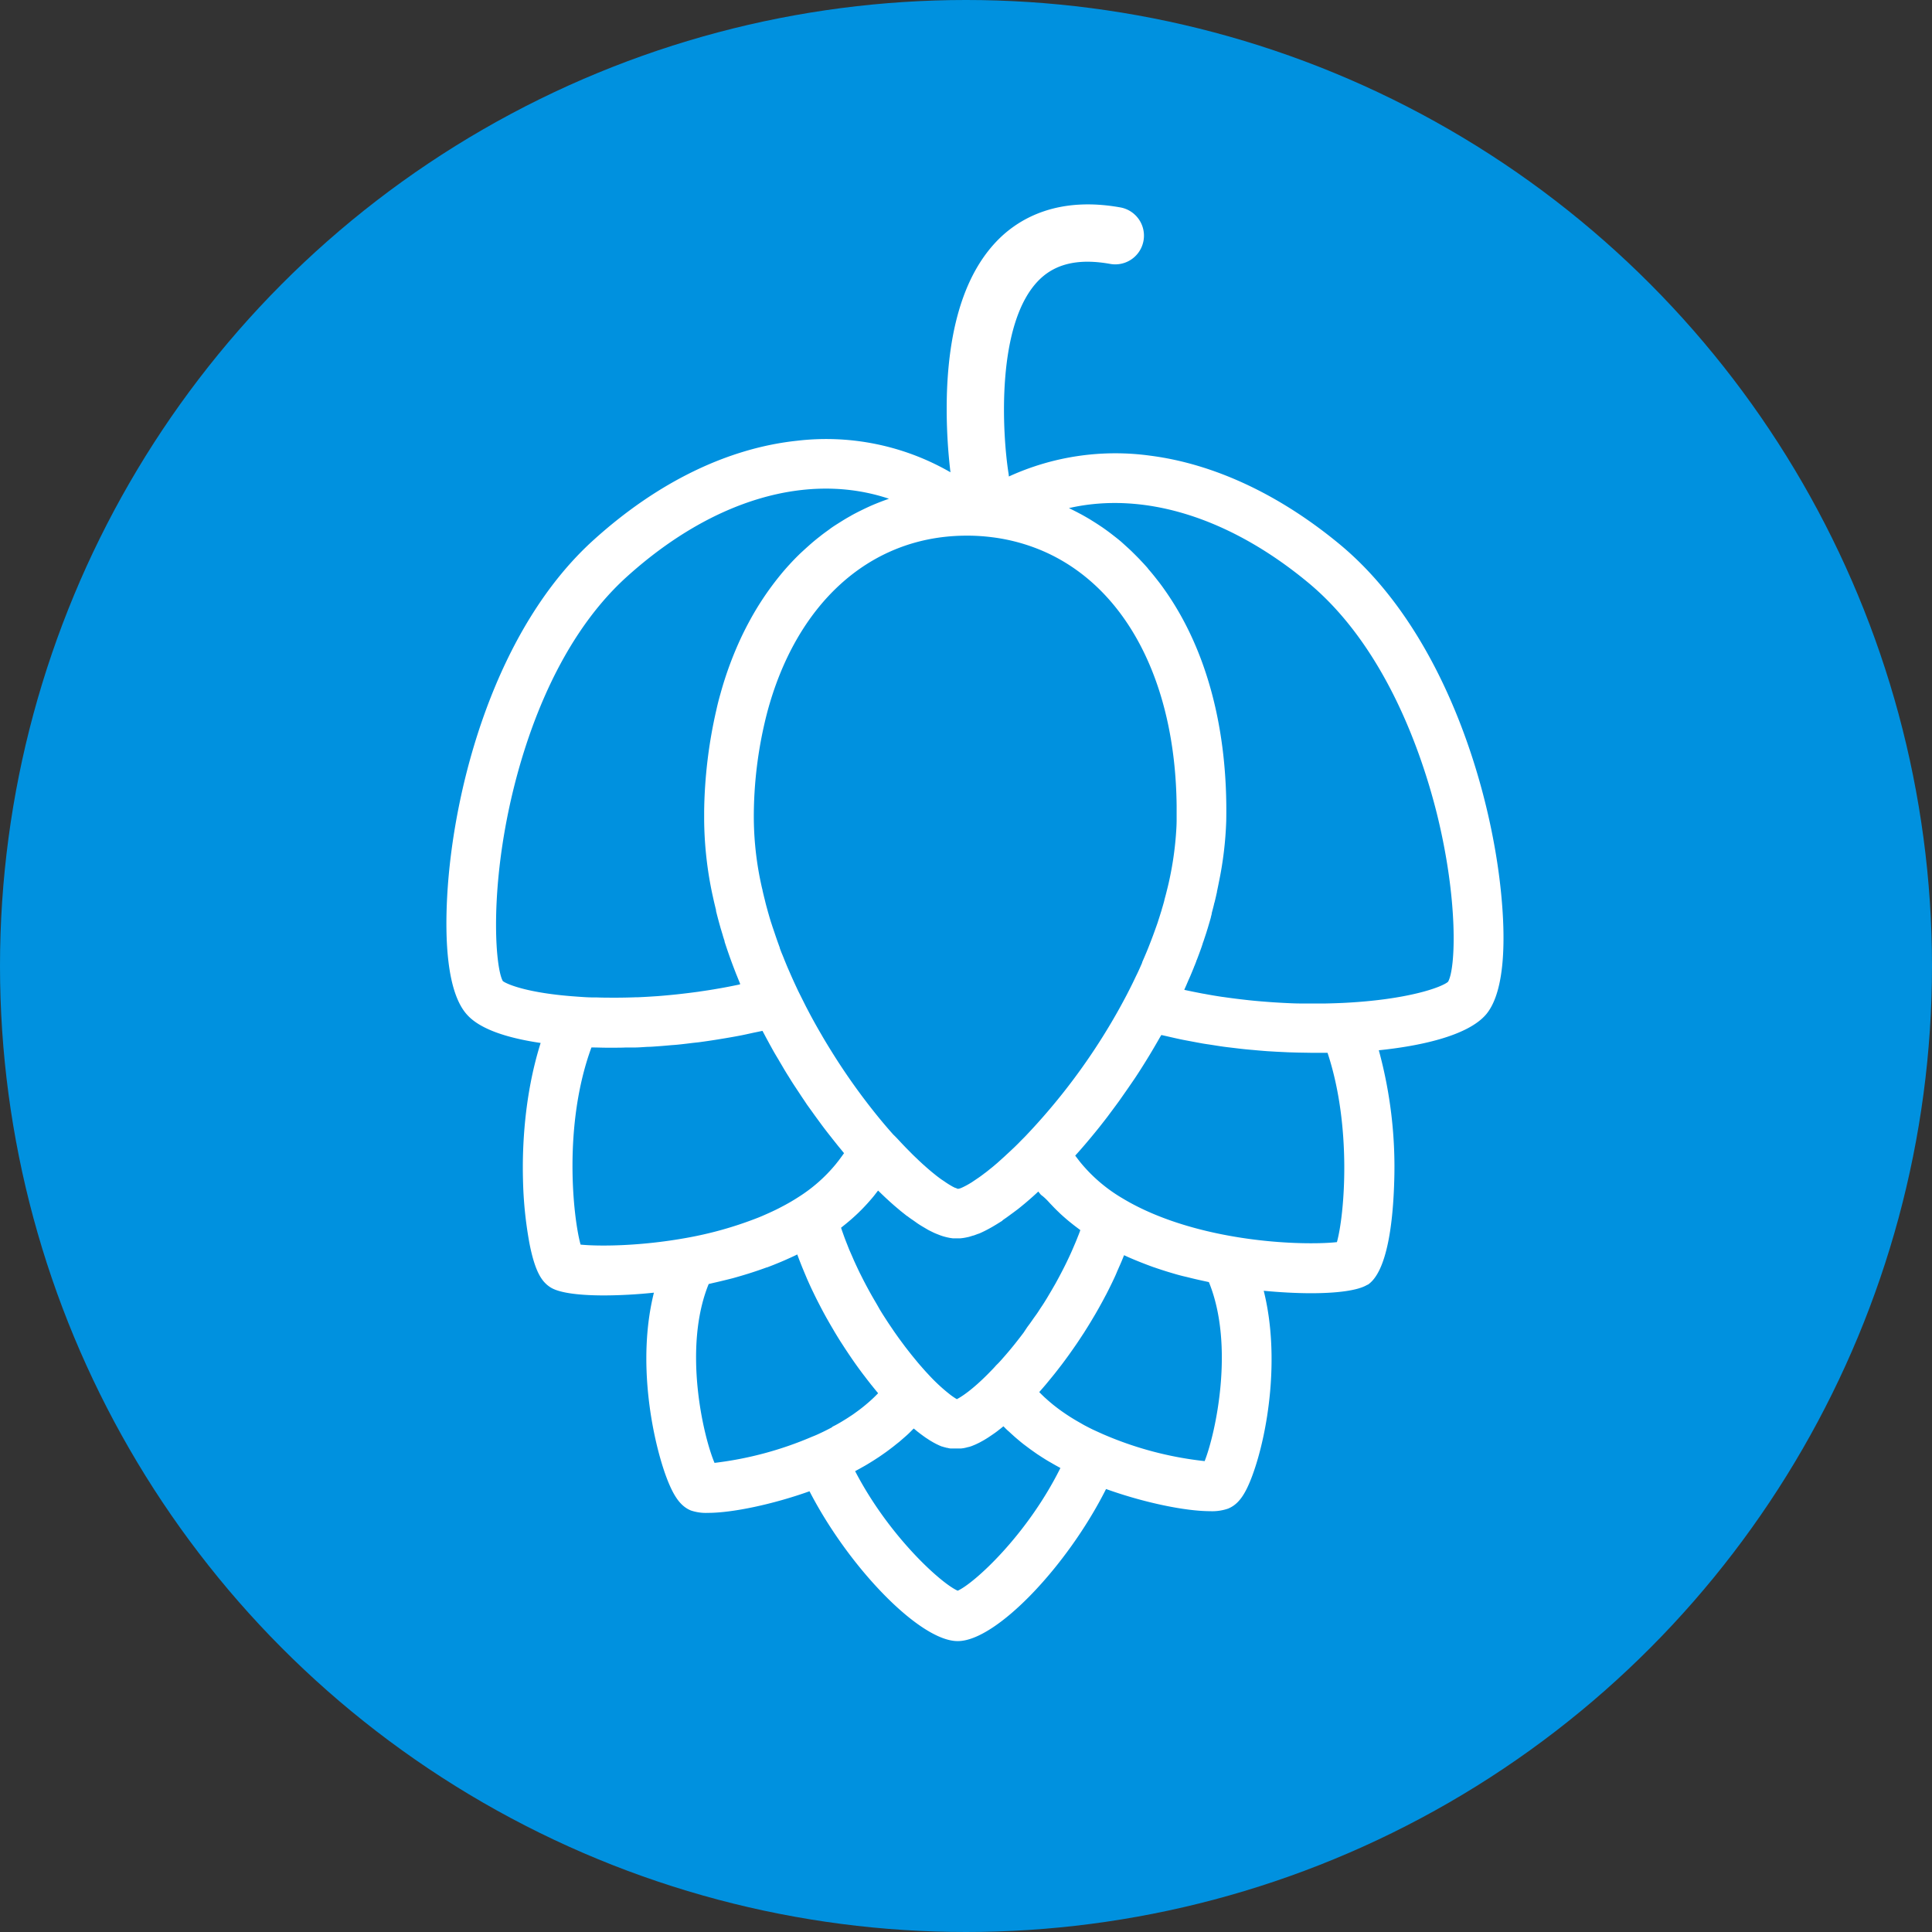
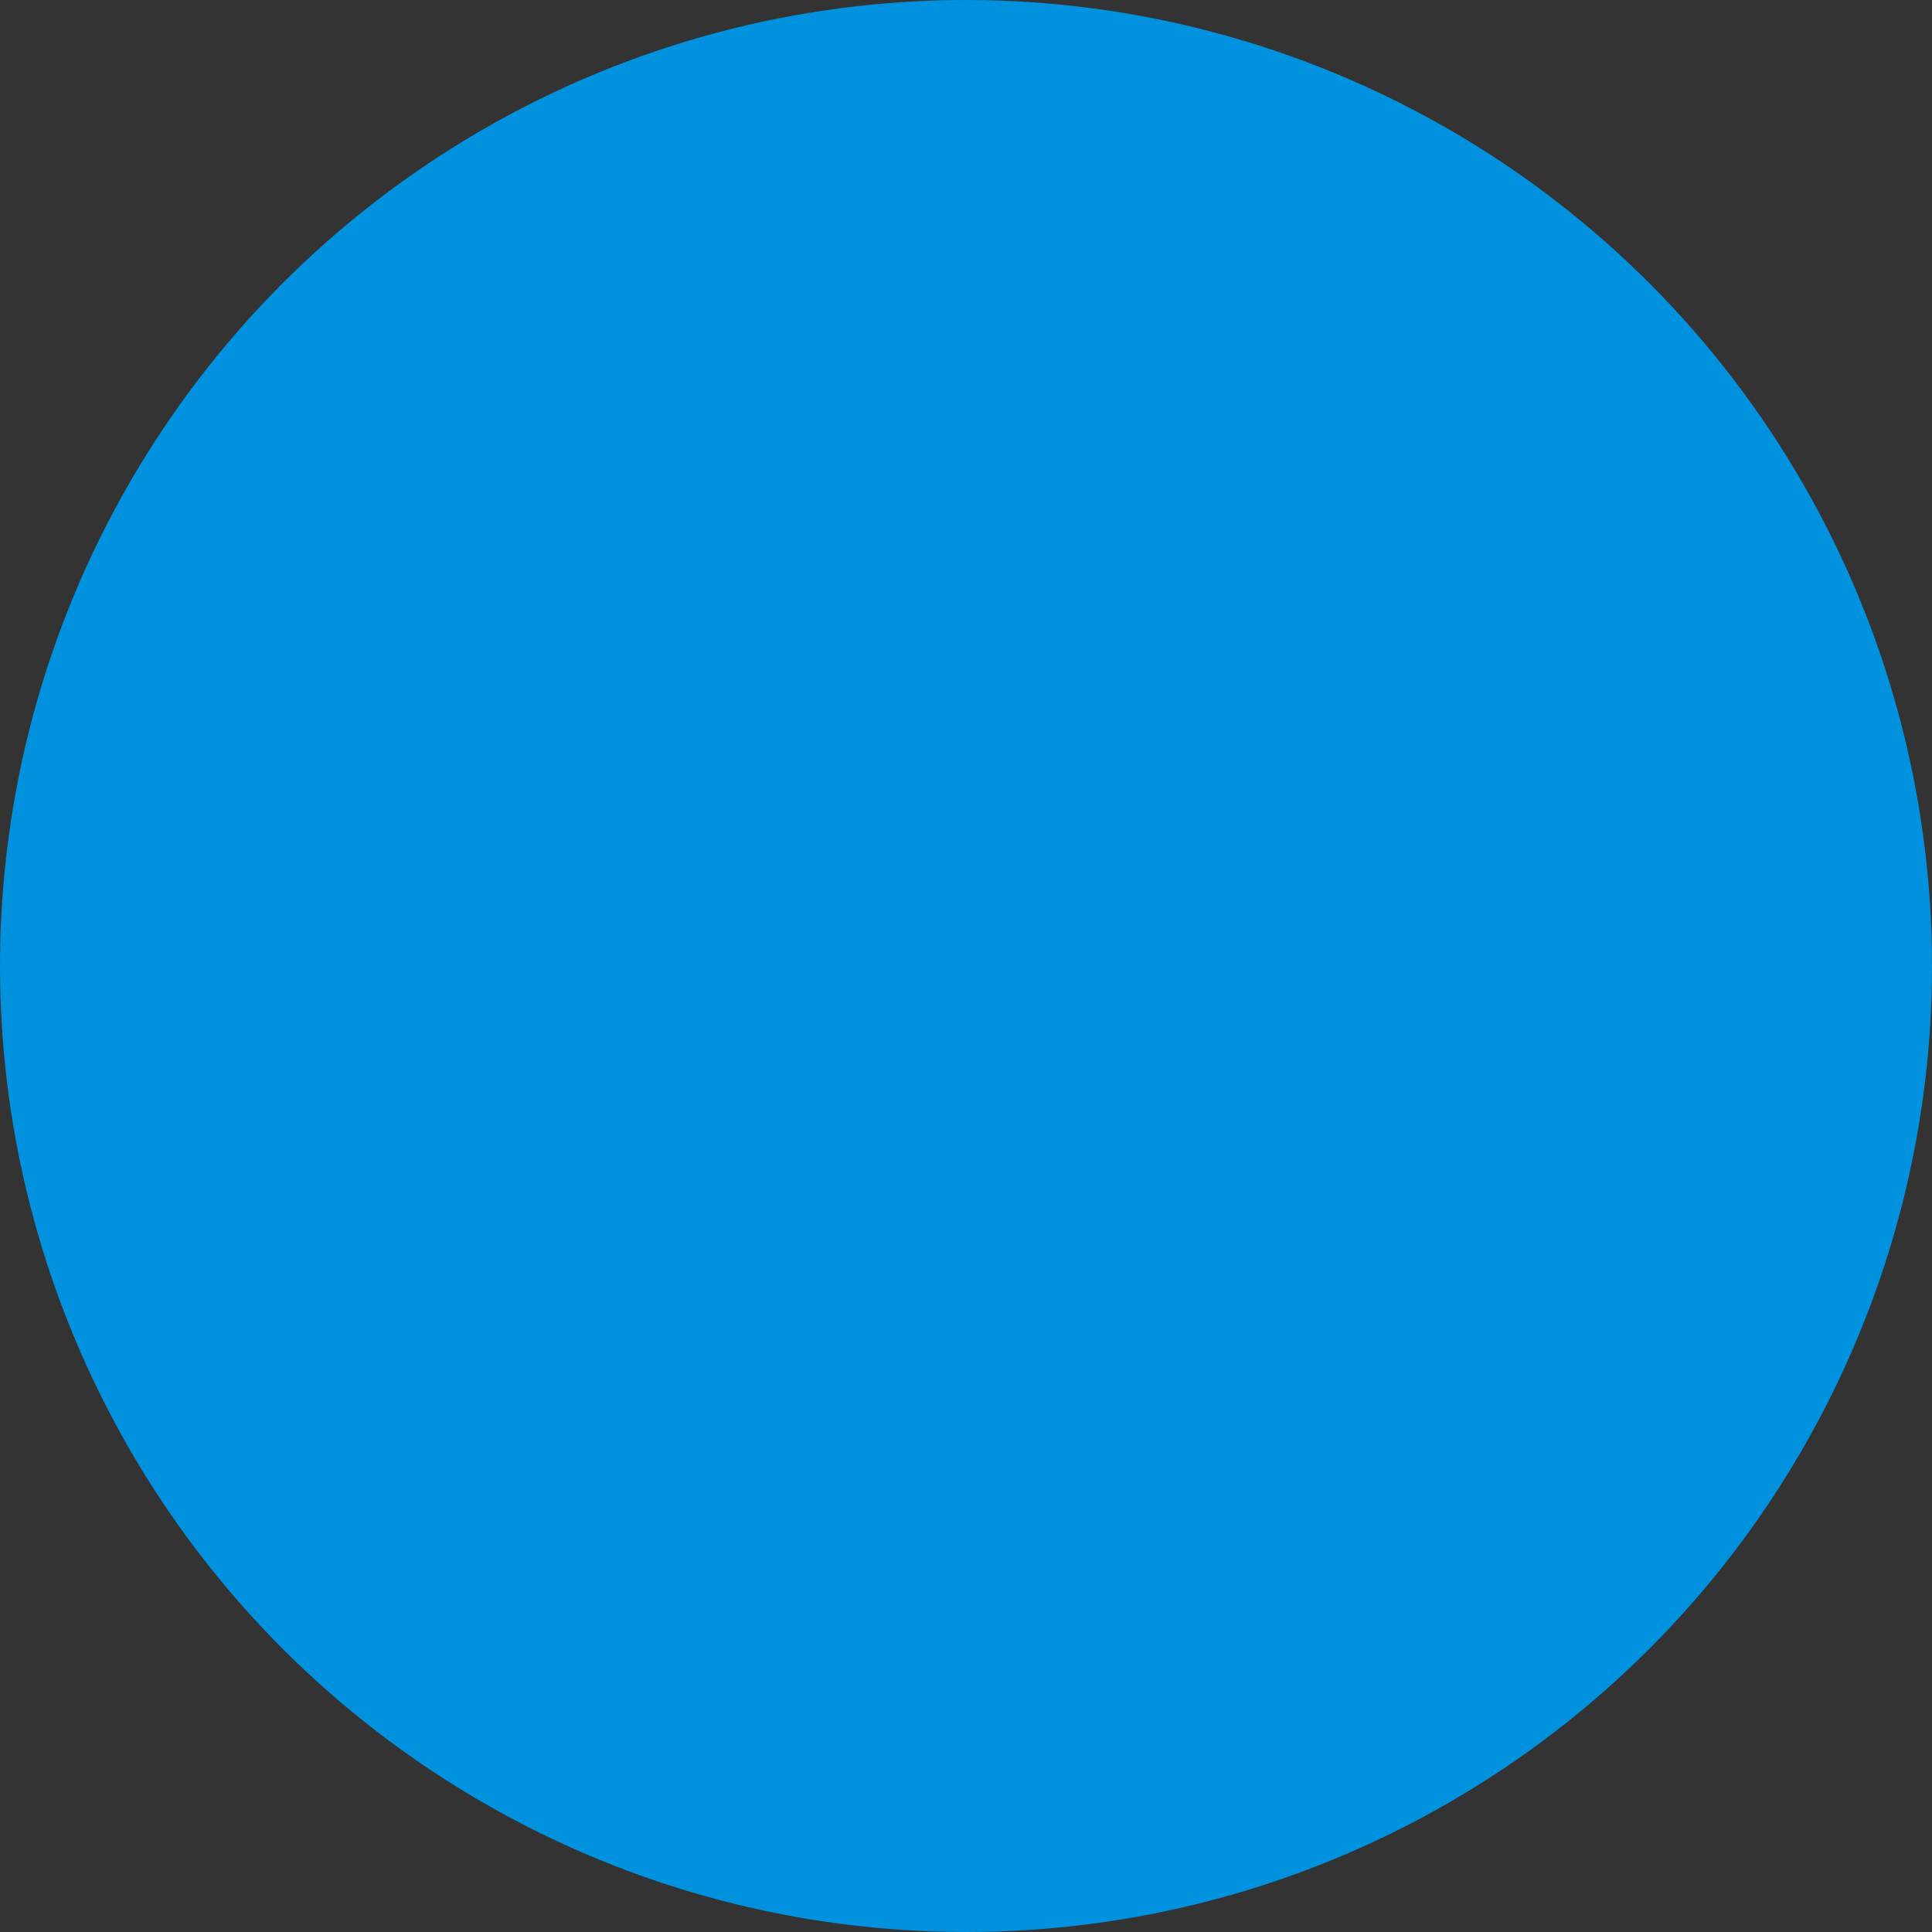
<svg xmlns="http://www.w3.org/2000/svg" viewBox="0 0 490 490">
  <rect x="0" y="0" width="490" height="490" fill="#333333" stroke="none" />
  <defs>
    <style>.cls-1{fill:#0091df;}.cls-2{fill:#fff;}</style>
  </defs>
  <title>icon_hopfen</title>
  <g id="Ebene_1" data-name="Ebene 1">
    <circle class="cls-1" cx="245" cy="245" r="245" />
  </g>
  <g id="Apfel">
-     <path class="cls-2" d="M385.75,231.91c-2.65-27.61-15-67.48-41.14-89-15.15-12.5-31.66-20.22-47.74-22.32a64.9,64.9,0,0,0-36,5.26,6.94,6.94,0,0,0-.08-.77c-1.59-10-3.29-38.28,7.86-49.19,4.2-4.1,10.1-5.39,18.07-3.93a7.28,7.28,0,0,0,2.61-14.32c-15.91-2.91-25.57,2.67-30.88,7.86-8.14,8-12.61,21-13.27,38.7a135.36,135.36,0,0,0,.88,20.58,63.1,63.1,0,0,0-38.88-8c-17.56,1.86-35.35,10.5-51.44,25-25.18,22.6-35.85,63-37.33,90.66-.56,10.46-.15,24.12,5,29.86,3.52,4,11.12,6.1,18.71,7.22-4.23,13.4-4.68,26.95-4.48,34.58a100.88,100.88,0,0,0,1.66,16.34c1.45,7.34,3.21,9.75,5.39,11.11h0c2.3,1.41,7.38,2,13.55,2a125.11,125.11,0,0,0,12.61-.7c-4.39,17.52-.34,37.11,3,46.36,1.94,5.3,3.73,7.79,6.39,8.89h0a11.94,11.94,0,0,0,4.31.6c6.2,0,16.45-2.16,25.76-5.48,10,19.38,28,38,37.56,38h.06c9.7,0,27.75-19,37.59-38.57,9.49,3.41,20,5.62,26.4,5.62a12.36,12.36,0,0,0,4.55-.65c2.62-1.08,4.36-3.48,6.22-8.57,3.89-10.65,7-30,2.82-46.68,4.11.39,8.22.62,12,.62,6.51,0,11.91-.66,14.29-2.15l.05,0,.05,0c5-3.35,6.43-16.15,6.71-26.33a112.5,112.5,0,0,0-3.91-33.14c9.8-1,22.71-3.52,27.37-9.29C386.92,256,386.76,242.35,385.75,231.91ZM303.42,209.3c0,1.22,0,2.46,0,3.71h0c0,1.2-.08,2.41-.17,3.65a82.92,82.92,0,0,1-1.69,11.59v0c-.19.89-.41,1.79-.64,2.69-.13.54-.28,1.12-.45,1.73l-.15.56v0l0,.08c-.11.41-.22.83-.34,1.23l-.18.61c-.08.26-.16.54-.23.8,0,.1-.07.2-.1.31-.21.69-.43,1.39-.66,2.09-.08.24-.15.49-.23.72-.17.48-.35,1-.52,1.46h0v0c-.4,1.14-.83,2.29-1.27,3.43-.05.11-.09.23-.14.35q-.33.87-.69,1.74v0h0c-.41,1-.84,2-1.28,3l0,0h0l0,.11c-.51,1.16-1,2.3-1.58,3.44h0c-.25.54-.51,1.07-.77,1.61-.48,1-1,2-1.48,2.94h0a156.59,156.59,0,0,1-8.38,14.2,158.24,158.24,0,0,1-17.22,21.62l0,0-.1.11c-.51.53-1,1-1.53,1.55l-.33.34c-.5.49-1,1-1.5,1.45l-.4.38c-.49.47-1,.92-1.46,1.36l-.35.32L257.89,300l-.12.1c-.52.44-1,.87-1.53,1.27l-.12.1c-.53.42-1,.82-1.55,1.2l-.09.08c-.52.39-1,.75-1.52,1.09h0c-.5.35-1,.67-1.47,1l-.09.05c-.46.29-.91.55-1.34.78l-.41.21c-.3.16-.6.3-.91.43l-.39.14-.11,0-.24.08-.21-.07-.49-.2-.07,0-.66-.33-.63-.37c-.36-.21-.75-.46-1.14-.73s-.64-.44-1-.67l-.32-.23c-.36-.27-.74-.55-1.12-.85l-.22-.18c-.4-.32-.81-.65-1.22-1l-.21-.18c-.41-.35-.83-.71-1.25-1.1l-.26-.22c-.41-.37-.82-.76-1.24-1.15l-.39-.38c-.39-.36-.77-.73-1.16-1.11l-.68-.69-.91-.92c-.55-.57-1.11-1.15-1.67-1.76l-.57-.61c-.32-.33-.63-.66-1-1h0c-1.36-1.52-2.72-3.12-4.06-4.77A160.53,160.53,0,0,1,216,271.83c-.76-1.22-1.51-2.44-2.23-3.67-.15-.24-.28-.49-.42-.73-.55-.93-1.08-1.86-1.6-2.79l-.63-1.14c-.46-.85-.91-1.69-1.35-2.54l-.35-.66-2-4-.12-.26-.26-.56c-.61-1.29-1.23-2.67-1.84-4.08h0l-.09-.2c-.19-.43-.38-.87-.56-1.3-.25-.61-.5-1.21-.74-1.81,0-.09-.07-.17-.1-.26-.14-.34-.27-.68-.41-1s-.36-.92-.53-1.38c0,0,0-.07,0-.11h0c-.08-.2-.16-.41-.23-.62l-.18-.49h0c-.53-1.47-1-2.93-1.49-4.34h0l-.05-.17-.3-.91c-.19-.6-.37-1.22-.55-1.85-.06-.2-.11-.39-.17-.58s-.07-.28-.11-.42c-.18-.64-.36-1.29-.54-2v0h0l-.24-1-.05-.17-.34-1.41-.12-.53c0-.18-.08-.37-.12-.54-.21-.91-.4-1.81-.58-2.71a81.33,81.33,0,0,1-1.51-16.66,105.8,105.8,0,0,1,3.36-25.14c7.24-27.3,25.59-44.57,49.85-44.94h1.79a50.07,50.07,0,0,1,5.31.38,47.5,47.5,0,0,1,12.89,3.46C290.23,153.64,303.07,177.45,303.42,209.3ZM271.31,310.2l.51.53c.59.63,1.21,1.25,1.85,1.85.07.07.13.14.2.2.71.66,1.45,1.3,2.21,1.94l.59.47c.66.54,1.35,1.06,2.05,1.58l.28.22-.39,1.05c-.17.41-.33.83-.5,1.25-.23.58-.48,1.16-.73,1.74-.17.39-.33.79-.51,1.18-.26.6-.54,1.2-.82,1.8l-.51,1.07c-.32.67-.66,1.34-1,2l-.41.79q-.72,1.38-1.47,2.73l-.33.57c-.4.7-.8,1.39-1.21,2.07l-.59,1c-.33.54-.66,1.07-1,1.6l-.67,1c-.32.49-.63,1-.95,1.44l-.72,1-.93,1.33-.74,1L264.6,343l-.76,1-.92,1.18-.75.95-.92,1.12-.74.88c-.31.37-.62.72-.93,1.07s-.47.55-.71.81-.64.71-1,1.05-.43.48-.65.7c-.39.43-.79.83-1.18,1.23l-.36.37c-4,4.05-6.75,5.86-8,6.5a15.44,15.44,0,0,1-1.8-1.23,45.12,45.12,0,0,1-5.24-4.84h0c-.46-.5-.94-1-1.43-1.57-.17-.18-.34-.38-.5-.57-.34-.38-.67-.76-1-1.16l-.61-.74-.94-1.15-.66-.84-.92-1.18-.69-.93-.91-1.23-.71-1c-.3-.42-.6-.85-.89-1.29l-.72-1.06c-.3-.44-.59-.89-.89-1.35s-.47-.73-.71-1.1-.59-.95-.89-1.43L227.5,336l-.9-1.54c-.21-.37-.43-.74-.64-1.12-.31-.55-.62-1.12-.93-1.69-.19-.35-.38-.7-.56-1.05-.38-.71-.74-1.43-1.1-2.15-.11-.23-.23-.44-.34-.67q-.69-1.43-1.35-2.88c-.14-.3-.27-.62-.4-.92-.3-.68-.59-1.35-.88-2-.16-.39-.31-.79-.47-1.19-.24-.6-.48-1.21-.71-1.82-.16-.43-.31-.87-.47-1.31s-.3-.85-.44-1.28l.31-.25c.58-.46,1.15-.92,1.7-1.39l.53-.45c.66-.58,1.31-1.17,1.93-1.77l.29-.29c.54-.52,1.05-1.06,1.55-1.6l.47-.51c.57-.64,1.13-1.28,1.65-1.93h0l.33-.43.07-.09.39-.5.17-.22.79.76c.15.15.3.3.46.44.42.41.84.8,1.26,1.18l.28.26c.47.43.93.83,1.38,1.23l.16.13c.48.42,1,.83,1.43,1.22l.09.06c.48.4,1,.78,1.43,1.15l.06,0c.47.36.93.71,1.39,1l0,0,0,0,.51.36.83.59c.53.35,1,.64,1.52.94l.1.06,1,.59h0c.49.26,1,.5,1.38.69s1,.42,1.48.61l.12.05h0l0,0c.35.13.71.25,1,.33h0l.29.08.55.14h0l.74.15.72.1h0l.71,0h.51l.38,0,.26,0a12.67,12.67,0,0,0,2-.33h.06l.38-.11.84-.26h0l.07,0,.18-.06,1.12-.42h.07l0,0c.52-.22,1.06-.47,1.71-.8h0l.65-.34c.82-.44,1.47-.82,2.12-1.22l1.51-.94,0-.07.49-.35.58-.4c.37-.27.75-.54,1.13-.83l.39-.28,1.34-1,.2-.16c.5-.4,1-.81,1.52-1.24l.07-.06c1.11-.93,2.23-1.92,3.38-3,.2.26.41.52.62.77l.05.06h0C270.05,308.8,270.67,309.5,271.31,310.2ZM133.92,210.93c3.1-15,11.15-42.68,30.23-59.81,21.81-19.61,45.94-26.44,66.31-19.63l-.44.16-.61.22c-.82.3-1.64.62-2.45.95l-.29.12c-.88.37-1.74.77-2.6,1.18l-.61.3c-.86.42-1.72.86-2.56,1.33l-.16.1c-.8.44-1.59.91-2.37,1.4l-.56.35c-.8.51-1.6,1-2.38,1.59l-.39.29c-.7.5-1.39,1-2.07,1.55l-.46.36c-.76.6-1.5,1.22-2.23,1.87l-.46.41c-.66.59-1.32,1.2-2,1.83l-.28.28c-.71.69-1.4,1.41-2.08,2.14-.15.17-.3.34-.46.5-.68.76-1.36,1.53-2,2.32a74,74,0,0,0-8.14,12.2c-.59,1.1-1.16,2.23-1.71,3.37A90.48,90.48,0,0,0,187.71,181c-.37,1.29-.71,2.61-1,3.94a121.39,121.39,0,0,0-3.12,25.78c0,.77,0,1.54,0,2.32A94.33,94.33,0,0,0,185.3,230c.19,1,.41,2,.66,3.12.2.9.42,1.8.64,2.7v0h0v0l0,.15,0,.05c.22.91.46,1.83.71,2.74q.21.77.42,1.5c0,.12.08.25.11.38s.09.28.13.43c.11.38.23.77.35,1.15,0,.15.09.29.13.44h0v.05l.21.63.11.35c0,.05,0,.1,0,.14.72,2.22,1.5,4.46,2.36,6.7l.57,1.48.26.63c.24.6.48,1.2.73,1.8l0,.13a.36.36,0,0,1,0,.09l-.46.1c-1.51.31-3,.61-4.55.88l-.53.09c-1.46.26-2.93.49-4.41.7l-.64.1q-2.29.31-4.59.57l-1,.11c-1.53.16-3.05.3-4.57.42l-.76.05c-1.49.1-3,.19-4.44.25l-.45,0c-1.54.06-3.07.09-4.59.1h-.9c-1.49,0-3,0-4.43-.06l-.81,0c-1.52,0-3-.12-4.53-.23-12.19-.86-17.48-3.12-18.5-3.92C130.72,250.66,129.29,233.33,133.92,210.93Zm18.33,109.73c-1.9-6.87-4.49-30.31,2.75-50h.22c1.11,0,2.24.05,3.37.06.62,0,1.24,0,1.87,0h.15c1,0,2.06,0,3.09-.05l2.14,0c1.16,0,2.33-.11,3.5-.17.65,0,1.3-.05,1.95-.1,1.24-.08,2.47-.19,3.71-.3.59-.05,1.18-.08,1.77-.14,1.34-.13,2.68-.3,4-.46l1.47-.16c1.57-.21,3.13-.44,4.69-.69l1.82-.3c1.44-.24,2.87-.49,4.3-.77.92-.18,1.83-.39,2.75-.59s1.69-.34,2.52-.53l.07,0,.57,1.07c.24.45.48.91.73,1.36s.39.73.59,1.09.34.6.5.91l.71,1.26,1,1.67c.18.32.36.63.55.94l.36.61c.58,1,1.18,2,1.79,2.93,0,.08.09.15.14.23l0,0c.59,1,1.2,1.88,1.81,2.82l.56.84c.43.66.86,1.31,1.3,1.95l.66,1L211,287l.64.9,1.51,2.06.45.61c.66.88,1.32,1.74,2,2.59.17.22.34.42.5.64l1.5,1.88.75.91.72.88-.19.26-.32.45c-.09.12-.17.24-.26.35l-.28.39c-.08.1-.15.19-.21.28l-.07.09-.79,1h0a39.53,39.53,0,0,1-9.41,8.29,49.68,49.68,0,0,1-4.33,2.51c-1,.54-2.07,1.05-3.16,1.54s-2.22,1-3.38,1.43a94.79,94.79,0,0,1-17.42,4.87h0C167.24,321.12,156.67,321.11,152.25,320.66Zm32.48,10,1-.24,1-.23c1.39-.32,2.76-.66,4.1-1h0c1.34-.37,2.63-.75,3.92-1.15l.94-.3c1.27-.41,2.52-.84,3.74-1.29l.09,0c1.19-.45,2.35-.91,3.49-1.39l.87-.37c1.13-.5,2.25-1,3.33-1.53.36,1,.75,2,1.15,3,.1.26.21.52.32.78.33.8.67,1.6,1,2.39l.41.92c.39.87.79,1.74,1.21,2.59l.21.44c.48,1,1,2,1.48,2.93l.42.81c.38.72.77,1.43,1.16,2.14l.48.84c.48.86,1,1.72,1.48,2.55l.12.21c.54.9,1.08,1.78,1.63,2.65.17.25.33.5.49.75.41.64.83,1.28,1.25,1.9.16.24.32.49.49.73.55.82,1.11,1.63,1.67,2.41l.09.13c.54.75,1.07,1.47,1.61,2.19l.51.66c.42.56.84,1.1,1.26,1.63.15.2.31.4.47.59q.8,1,1.59,1.95l-.14.15c-.45.46-.91.92-1.41,1.38l-.18.16c-.45.42-.92.82-1.41,1.23l-.34.28c-.53.44-1.09.87-1.66,1.29l-.33.24c-.51.37-1,.74-1.59,1.1l-.34.23c-.62.41-1.26.8-1.91,1.19l-.44.26q-.92.54-1.86,1L216,367c-.7.38-1.42.74-2.15,1.1l-.53.25c-.75.36-1.5.71-2.28,1l0,0h0a89.47,89.47,0,0,1-24.82,6.67C183.28,369.07,178.18,346.78,184.73,330.68Zm63.15,77.77c-4.11-1.79-17.37-13.69-26-30.31l.13-.07c.65-.35,1.29-.7,1.91-1.06l.19-.1c.65-.37,1.28-.75,1.9-1.14l.67-.42,1.22-.79.74-.51,1.07-.75.73-.54,1-.76c.24-.18.47-.37.7-.56l1-.79.64-.56c.33-.28.65-.57,1-.87l.56-.51c.38-.36.74-.72,1.1-1.09.1-.1.21-.19.3-.3l.15.12.9.74.11.08c.31.25.62.48.92.7l.22.16c.29.22.58.42.86.61l.13.08.73.48.16.1.75.44.16.09.68.36,0,0,.66.31.15.07.59.24.1,0,.49.17.1,0,.49.15.12,0,.42.1h0l.4.07.1,0,.34,0h.07l.27,0h0l.26,0h1.18l.36,0h.12l.48-.06h.06a11.55,11.55,0,0,0,1.34-.32l.11,0,.65-.21.23-.09.61-.25.3-.13.63-.3.34-.17.67-.37.38-.21.74-.45.38-.24.86-.58.35-.24c.4-.27.81-.57,1.23-.89l.07-.06c.43-.33.87-.68,1.33-1.06l.32.32c.34.35.69.7,1.06,1l.56.52.93.84.64.55.93.78.69.55,1,.75.71.53,1.06.75.7.49,1.2.78.65.41c.55.35,1.11.68,1.69,1l.22.13c.65.38,1.32.75,2,1.12l.1.05C265.41,394.48,252,406.63,247.88,408.45Zm62.64-32.86a88.74,88.74,0,0,1-25.71-6.8c-.75-.33-1.49-.67-2.21-1l-.52-.24c-.71-.35-1.41-.71-2.09-1.07l-.16-.09L278,365.32l-.44-.26c-.63-.38-1.26-.77-1.86-1.17l-.24-.16c-.54-.36-1.06-.72-1.57-1.09l-.37-.27c-.55-.41-1.09-.83-1.61-1.25l-.27-.23c-.45-.37-.89-.75-1.31-1.14l-.3-.26q-.71-.66-1.35-1.32l-.1-.11c.53-.6,1.08-1.23,1.62-1.87l.43-.52L272,354l.53-.66c.5-.63,1-1.27,1.5-1.93l.28-.36c.58-.77,1.16-1.56,1.74-2.36l.48-.68c.44-.61.87-1.24,1.31-1.87l.53-.78c.51-.76,1-1.52,1.52-2.3l.2-.32c.56-.88,1.12-1.78,1.66-2.68l.48-.81c.41-.68.81-1.36,1.2-2.06.17-.29.33-.58.49-.87.5-.9,1-1.81,1.48-2.74l.09-.15q.75-1.45,1.47-2.94l.42-.88c.36-.75.7-1.5,1-2.26.14-.3.27-.6.4-.9.45-1,.88-2,1.29-3.07h0l.1,0c1,.48,2.09.94,3.17,1.38l.84.34c1.12.44,2.25.88,3.41,1.29l.19.06c1.12.39,2.26.76,3.42,1.12l.91.27c1.22.37,2.46.72,3.73,1l.26.06c1.2.31,2.43.6,3.68.87l.95.21.87.19C318.19,346.32,313.29,368.58,310.52,375.59Zm33.55-55.54c-4.38.49-15,.59-27-1.56-10.71-1.91-20.14-5.19-27.26-9.48a39.94,39.94,0,0,1-10.55-8.89l-.06-.07c-.3-.36-.6-.75-.9-1.15l-.27-.35-.33-.44.9-1,.71-.81c.6-.69,1.21-1.4,1.81-2.12l.42-.5c.74-.89,1.48-1.79,2.21-2.7l.51-.65c.55-.7,1.1-1.4,1.64-2.11l.74-1c.47-.62.93-1.25,1.39-1.87l.77-1.05,1.4-2,.65-.93q1-1.44,2-2.91c1.05-1.57,2.06-3.18,3.06-4.8.26-.43.53-.86.79-1.3q1.24-2.06,2.43-4.16l.39-.66.12,0,1.38.31c1.25.29,2.5.58,3.77.84.62.13,1.25.24,1.88.36,1.13.21,2.25.43,3.39.63.69.12,1.39.21,2.09.32,1.09.17,2.18.35,3.28.5.73.1,1.47.18,2.21.27,1.07.13,2.15.26,3.23.37.76.08,1.53.14,2.3.21,1.06.1,2.12.19,3.19.27l2.38.14,3.12.15,2.47.07,3,.05.94,0c.88,0,1.75,0,2.62,0,.27,0,.53,0,.8,0C347.92,290.79,346,313.1,344.07,320.05ZM372.26,254c-1.58,1.39-10.23,4.56-26.55,5.36-1.52.07-3.06.12-4.6.15h-.82c-1.49,0-3,0-4.46,0l-.83,0c-1.54,0-3.09-.08-4.64-.16h0c-1.55-.08-3.1-.18-4.65-.31l-.76-.06c-1.49-.12-3-.27-4.45-.44l-.78-.09q-2.3-.27-4.56-.6h-.06c-1.49-.22-3-.47-4.42-.74l-.75-.13c-1.41-.27-2.81-.55-4.2-.85l-.35-.08,0-.07c.35-.77.68-1.53,1-2.3l.45-1c.12-.28.23-.56.35-.83l.66-1.61c0-.09.07-.18.11-.27l.46-1.17v0c0-.13.09-.26.14-.38.42-1.08.81-2.15,1.19-3.22l.09-.25,0-.05.17-.45h0l0-.1c.1-.25.19-.51.28-.76v0h0c.05-.16.11-.32.16-.49s.07-.2.1-.3l.33-1a1.59,1.59,0,0,0,.07-.2l.06-.2c.1-.32.2-.66.31-1l.15-.51c.23-.75.44-1.49.65-2.23l0-.08.21-.79h0a1.21,1.21,0,0,1,0-.18c.21-.77.41-1.55.6-2.32,0-.16.09-.33.13-.48s.07-.31.11-.46l.21-.89c.05-.2.09-.39.13-.59l.15-.64,0-.12h0c.17-.77.32-1.53.47-2.28A90.73,90.73,0,0,0,316,213.25c.45-23.38-5-43.71-15.73-58.8q-.85-1.22-1.77-2.37l-.39-.5c-.59-.75-1.2-1.49-1.82-2.2L296,149c-.57-.65-1.15-1.28-1.75-1.9-.11-.13-.22-.25-.34-.37-.65-.67-1.32-1.33-2-2l-.44-.41c-.67-.62-1.35-1.23-2-1.82l-.1-.09c-.72-.61-1.46-1.19-2.2-1.76l-.49-.38c-.74-.56-1.48-1.1-2.24-1.62l-.32-.21c-.7-.47-1.41-.93-2.13-1.37l-.44-.28c-.78-.47-1.57-.92-2.37-1.36l-.5-.26c-.77-.41-1.54-.8-2.32-1.18l-.22-.11-.09,0c18.81-4.33,40.45,2.15,60.57,18.75,19.79,16.3,29,43.63,32.74,58.47C374.9,233.31,374.21,250.68,372.26,254Z" transform="translate(-5 -5)" />
-   </g>
+     </g>
</svg>